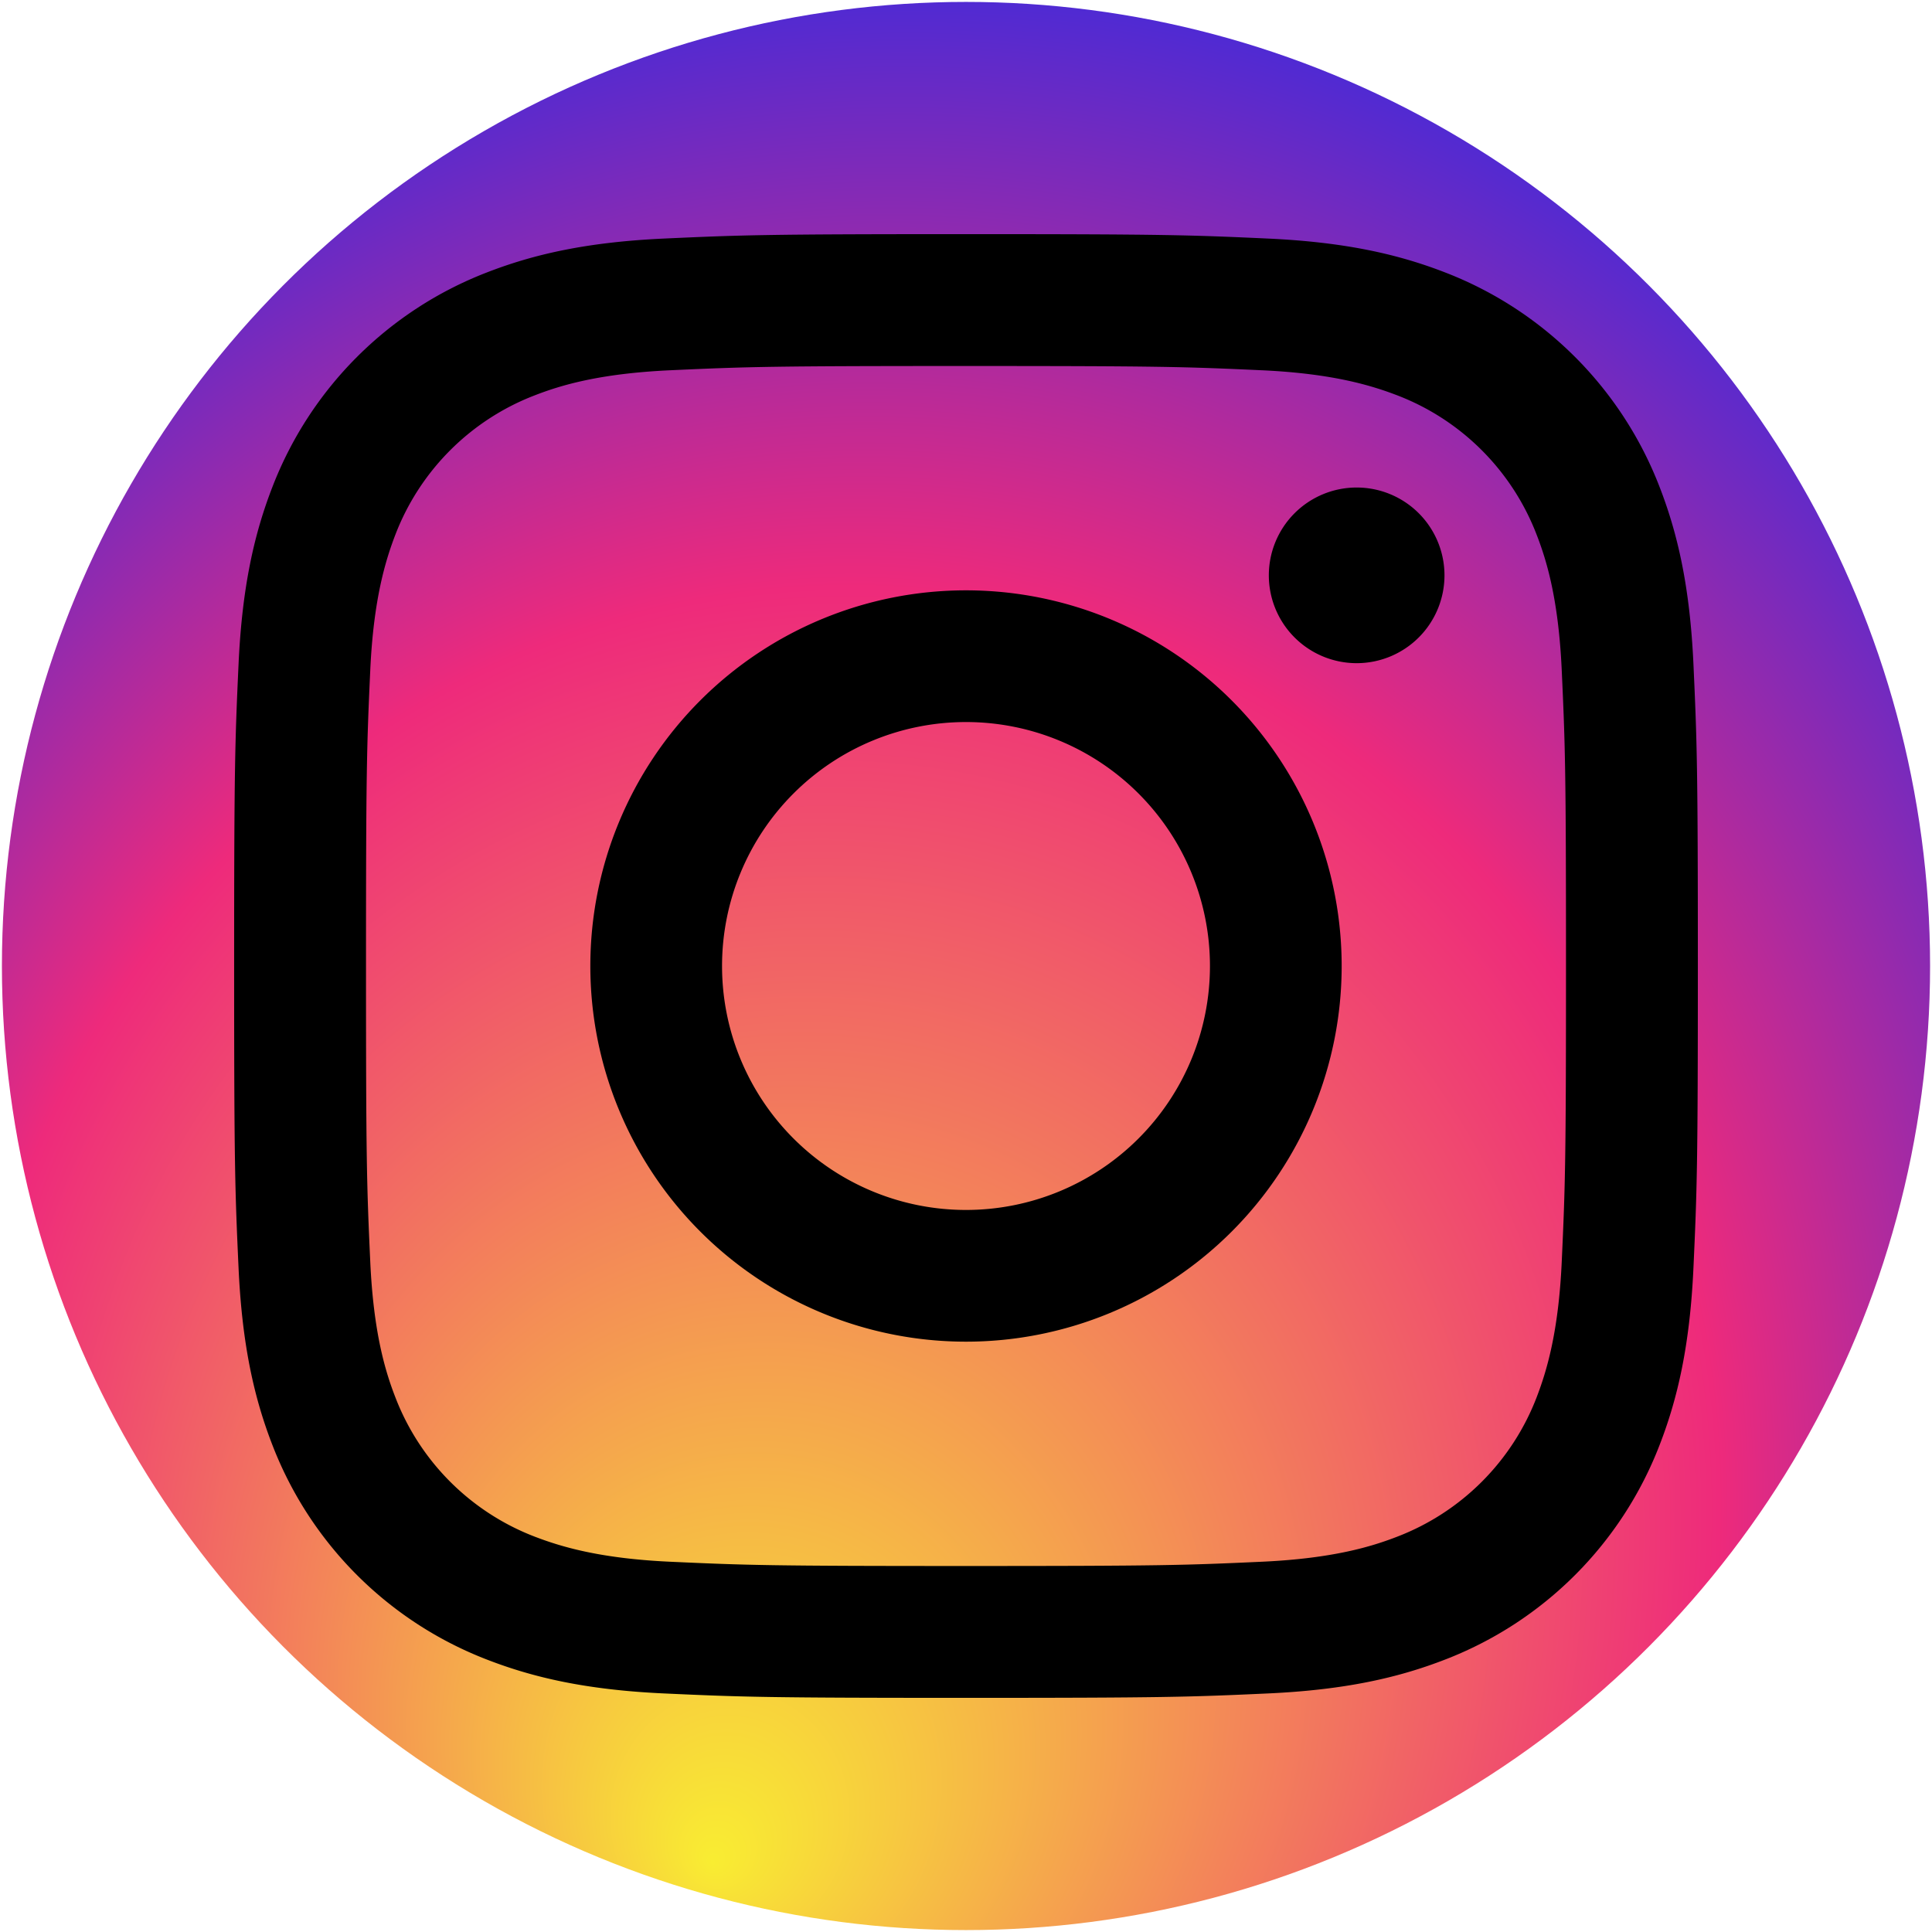
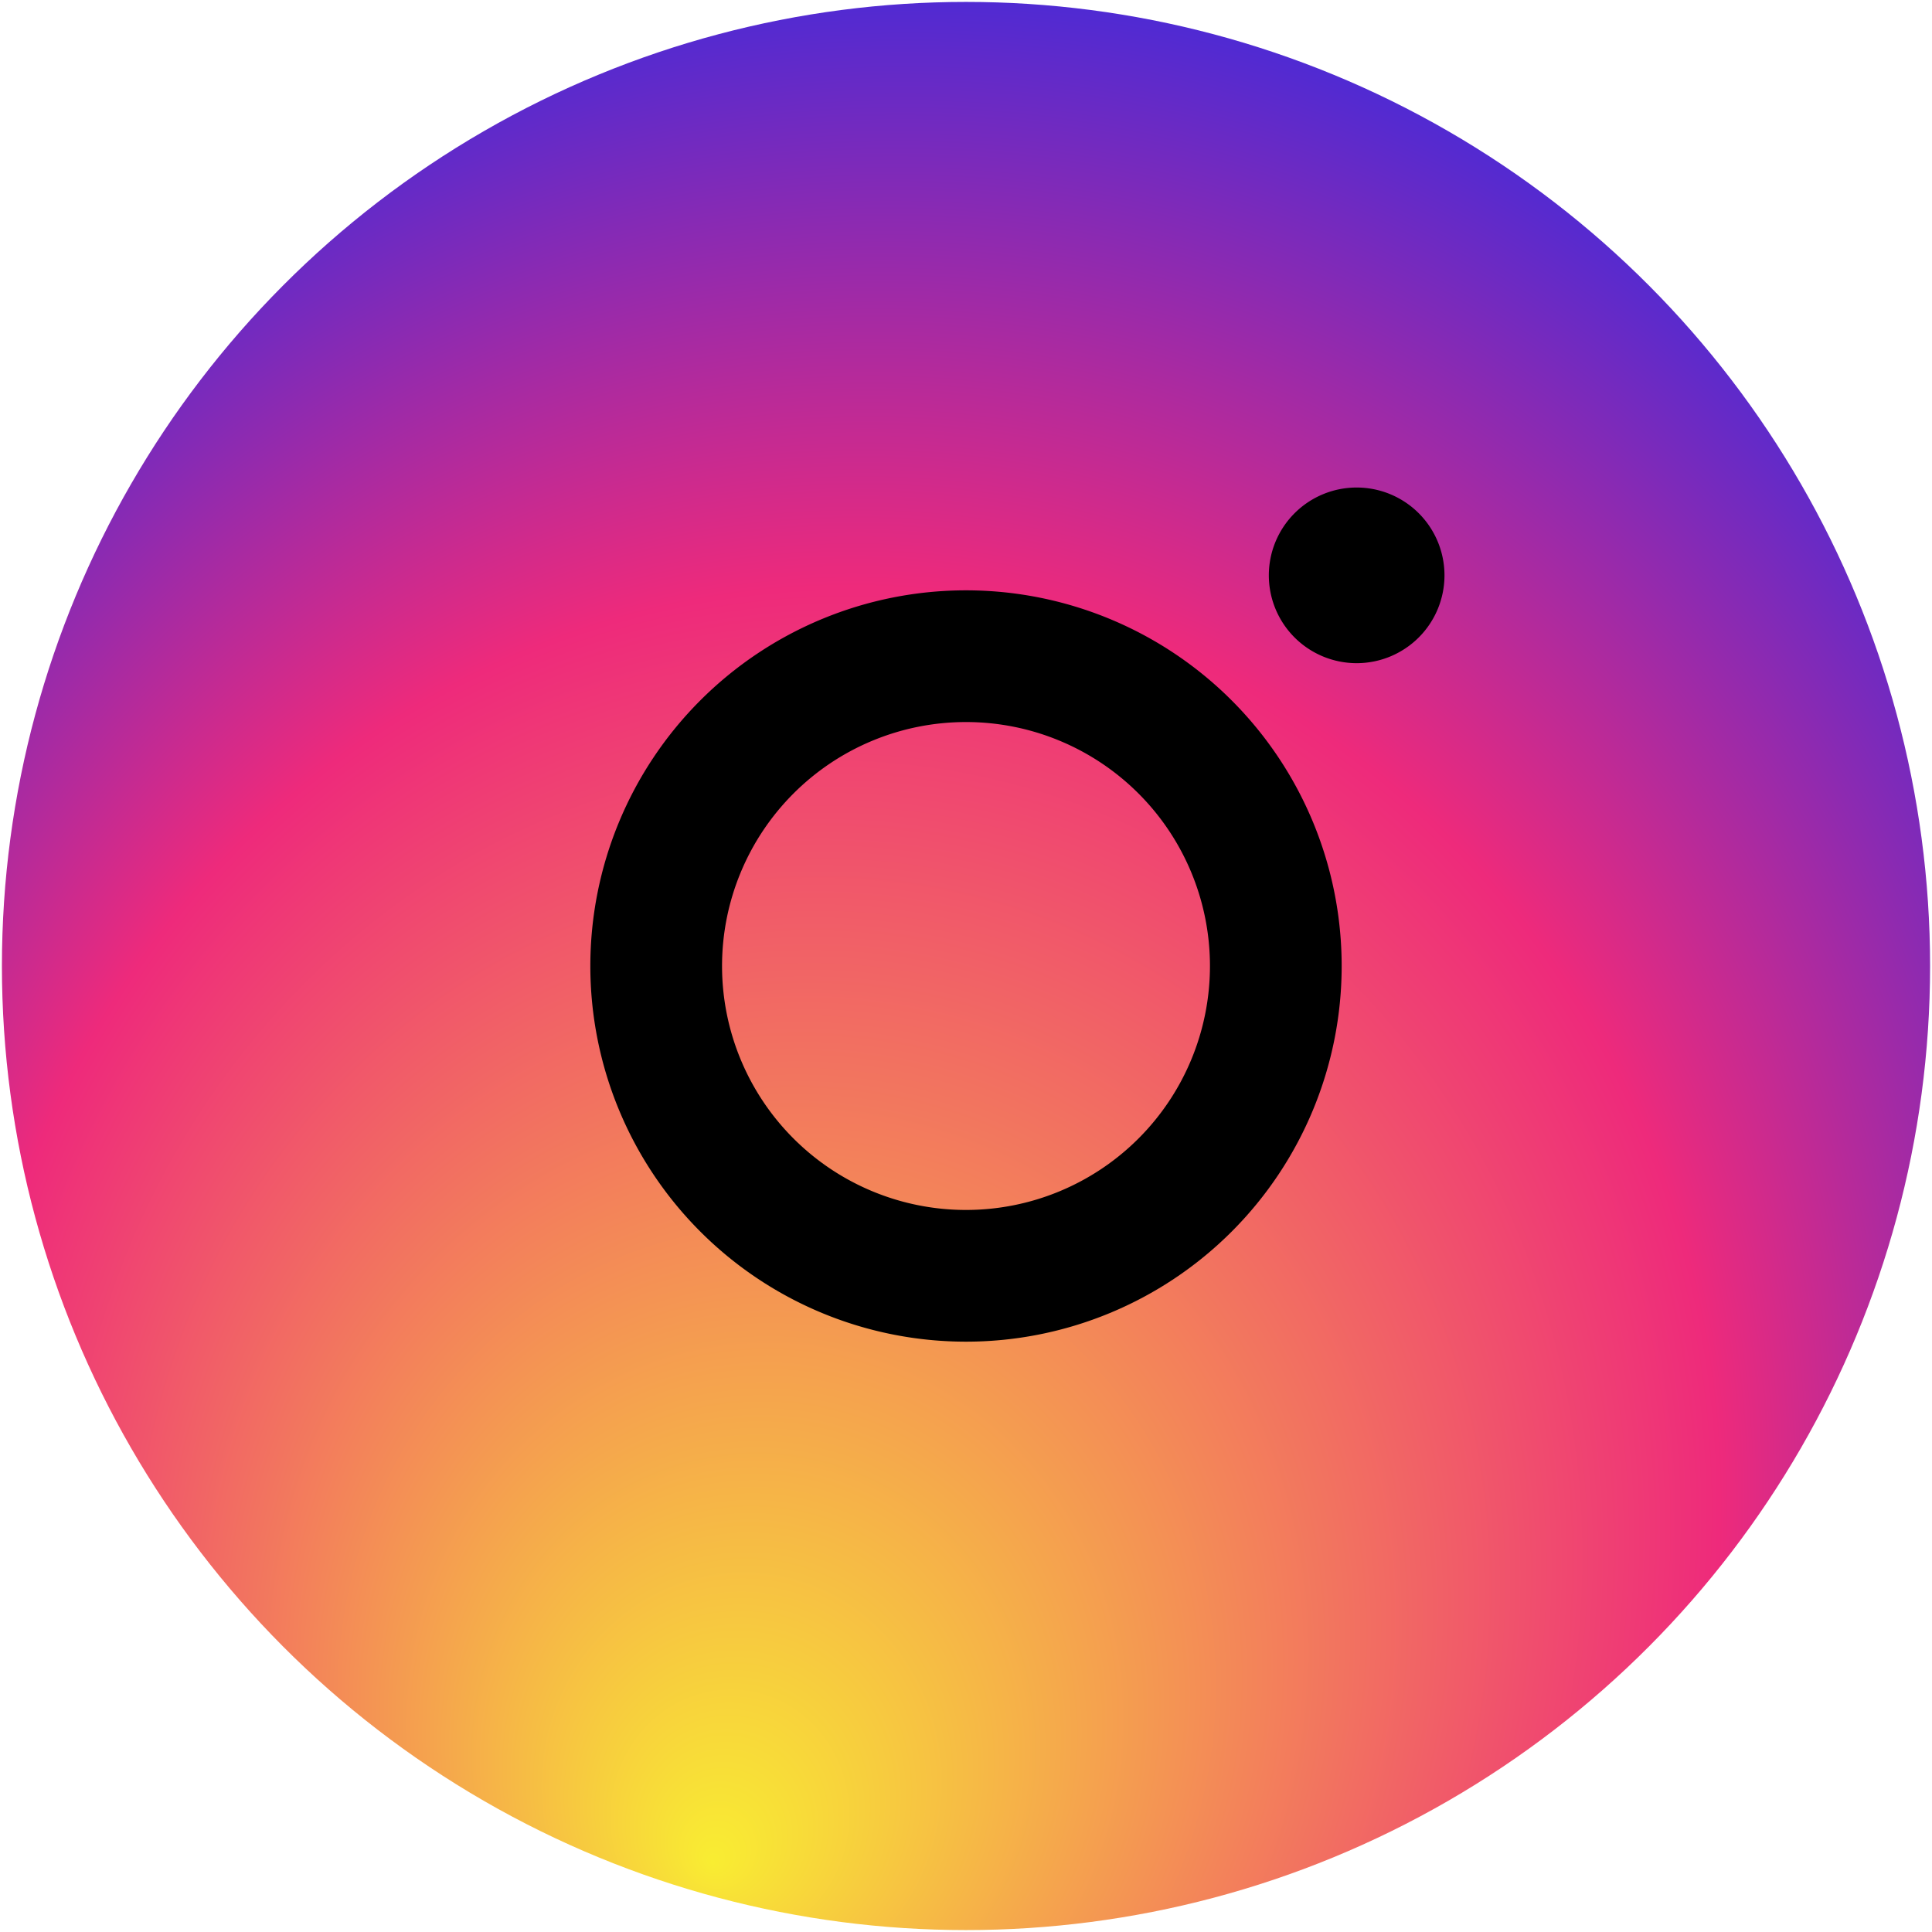
<svg xmlns="http://www.w3.org/2000/svg" viewBox="0 0 504 504">
  <defs>
    <style>.a{fill:url(#a);}</style>
    <radialGradient id="a" cx="242.91" cy="331.58" fx="198.774" fy="479.91" r="388.14" gradientTransform="translate(29.67 -37.32) rotate(4.73) scale(1 1.06)" gradientUnits="userSpaceOnUse">
      <stop offset="0" stop-color="#f9ed32" />
      <stop offset="0.59" stop-color="#ee2a7b" />
      <stop offset="1" stop-color="#002aff" />
    </radialGradient>
  </defs>
  <title>instagram-logo</title>
  <circle class="a" cx="252" cy="252" r="251.5" />
-   <path d="M252,61.08c-51.85,0-58.35.22-78.72,1.15s-34.2,4.15-46.34,8.87A97.6,97.6,0,0,0,71.1,126.94c-4.72,12.14-7.94,26-8.87,46.34S61.08,200.15,61.08,252s.22,58.35,1.15,78.72,4.15,34.2,8.87,46.34a97.6,97.6,0,0,0,55.84,55.84c12.14,4.72,26,7.94,46.34,8.87s26.87,1.15,78.72,1.15,58.35-.22,78.72-1.15,34.2-4.15,46.34-8.87a97.6,97.6,0,0,0,55.84-55.84c4.72-12.14,7.94-26,8.87-46.34s1.15-26.87,1.15-78.72-.22-58.35-1.15-78.72-4.15-34.2-8.87-46.34A97.6,97.6,0,0,0,377.06,71.1c-12.14-4.72-26-7.94-46.34-8.87S303.85,61.08,252,61.08Zm0,34.4c51,0,57,.19,77.15,1.11,18.61.85,28.72,4,35.45,6.58a63.22,63.22,0,0,1,36.23,36.23c2.62,6.73,5.73,16.84,6.58,35.45.92,20.13,1.11,26.17,1.11,77.15s-.19,57-1.11,77.15c-.85,18.61-4,28.72-6.58,35.45a63.22,63.22,0,0,1-36.23,36.23c-6.73,2.62-16.84,5.73-35.45,6.58-20.13.92-26.17,1.11-77.15,1.11s-57-.19-77.15-1.11c-18.61-.85-28.72-4-35.45-6.58a63.22,63.22,0,0,1-36.23-36.23c-2.62-6.73-5.73-16.84-6.58-35.45C95.67,309,95.48,303,95.48,252s.19-57,1.11-77.15c.85-18.61,4-28.72,6.58-35.45a63.22,63.22,0,0,1,36.23-36.23c6.73-2.62,16.84-5.73,35.45-6.58C195,95.67,201,95.48,252,95.48" />
  <path d="M252,315.64A63.64,63.64,0,1,1,315.64,252,63.64,63.64,0,0,1,252,315.64ZM252,154a98,98,0,1,0,98,98,98,98,0,0,0-98-98Z" />
  <path d="M376.82,150.09a22.91,22.91,0,1,1-22.91-22.91,22.91,22.91,0,0,1,22.91,22.91Z" />
</svg>